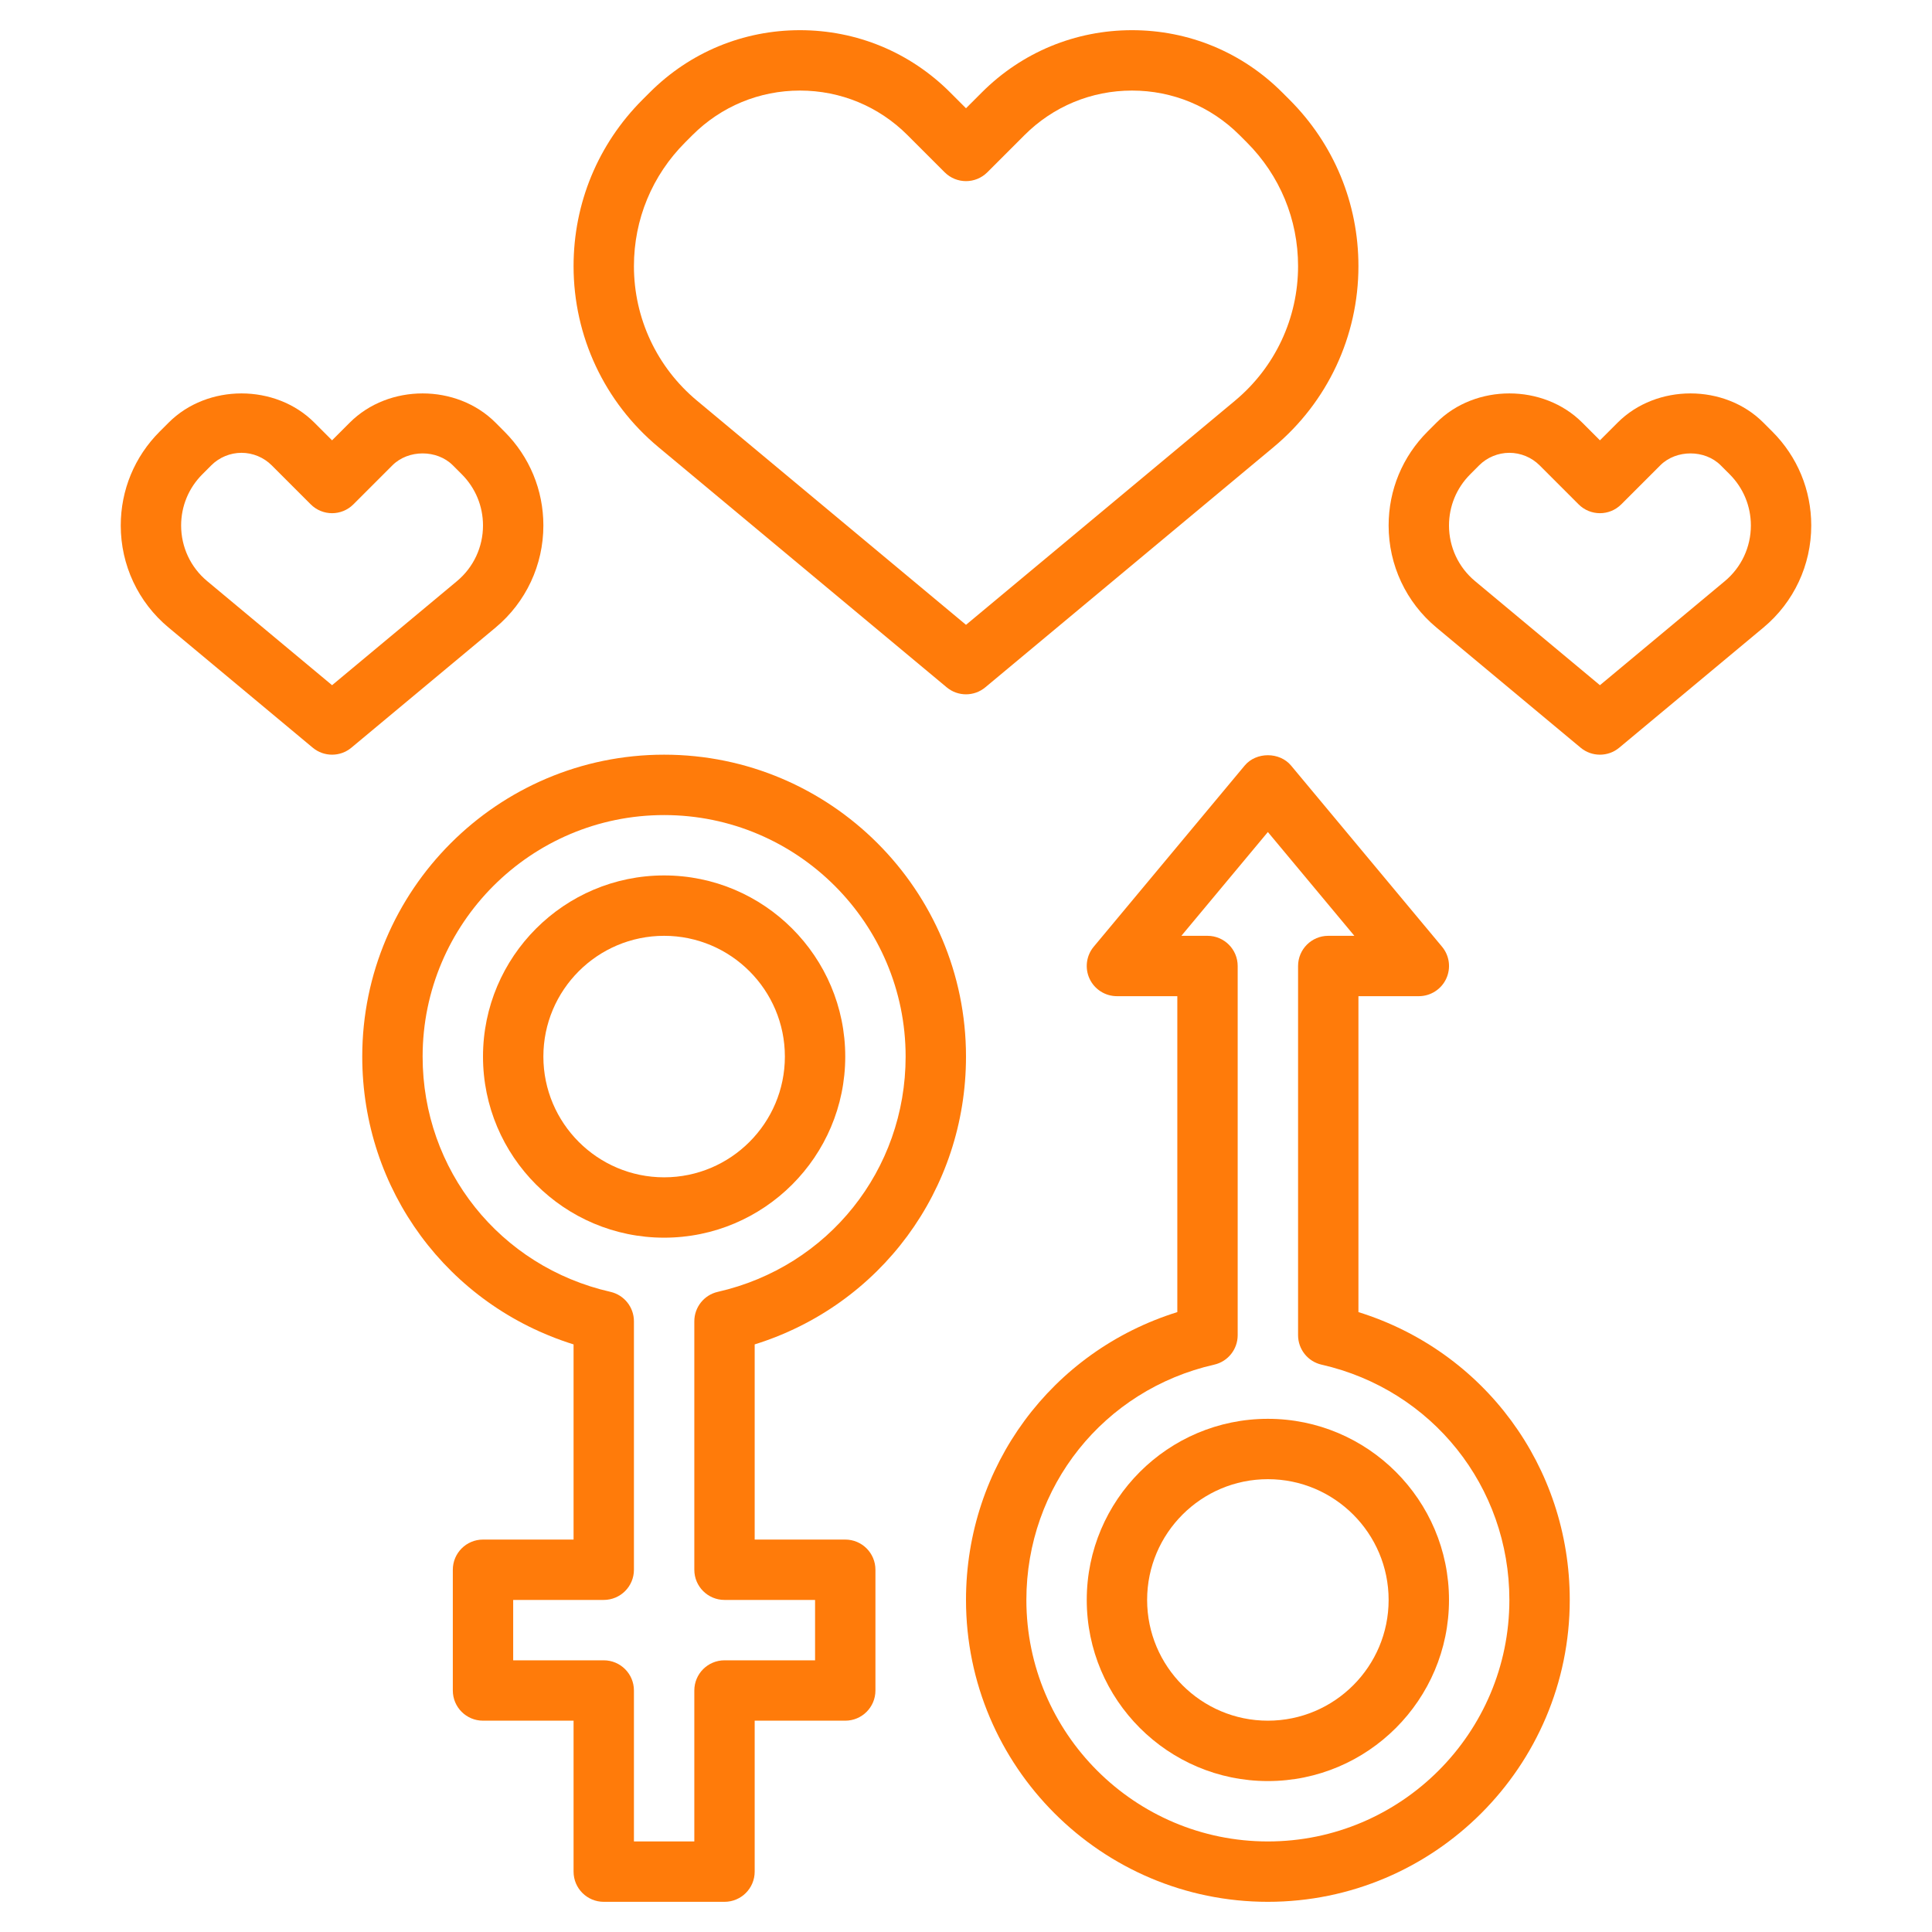
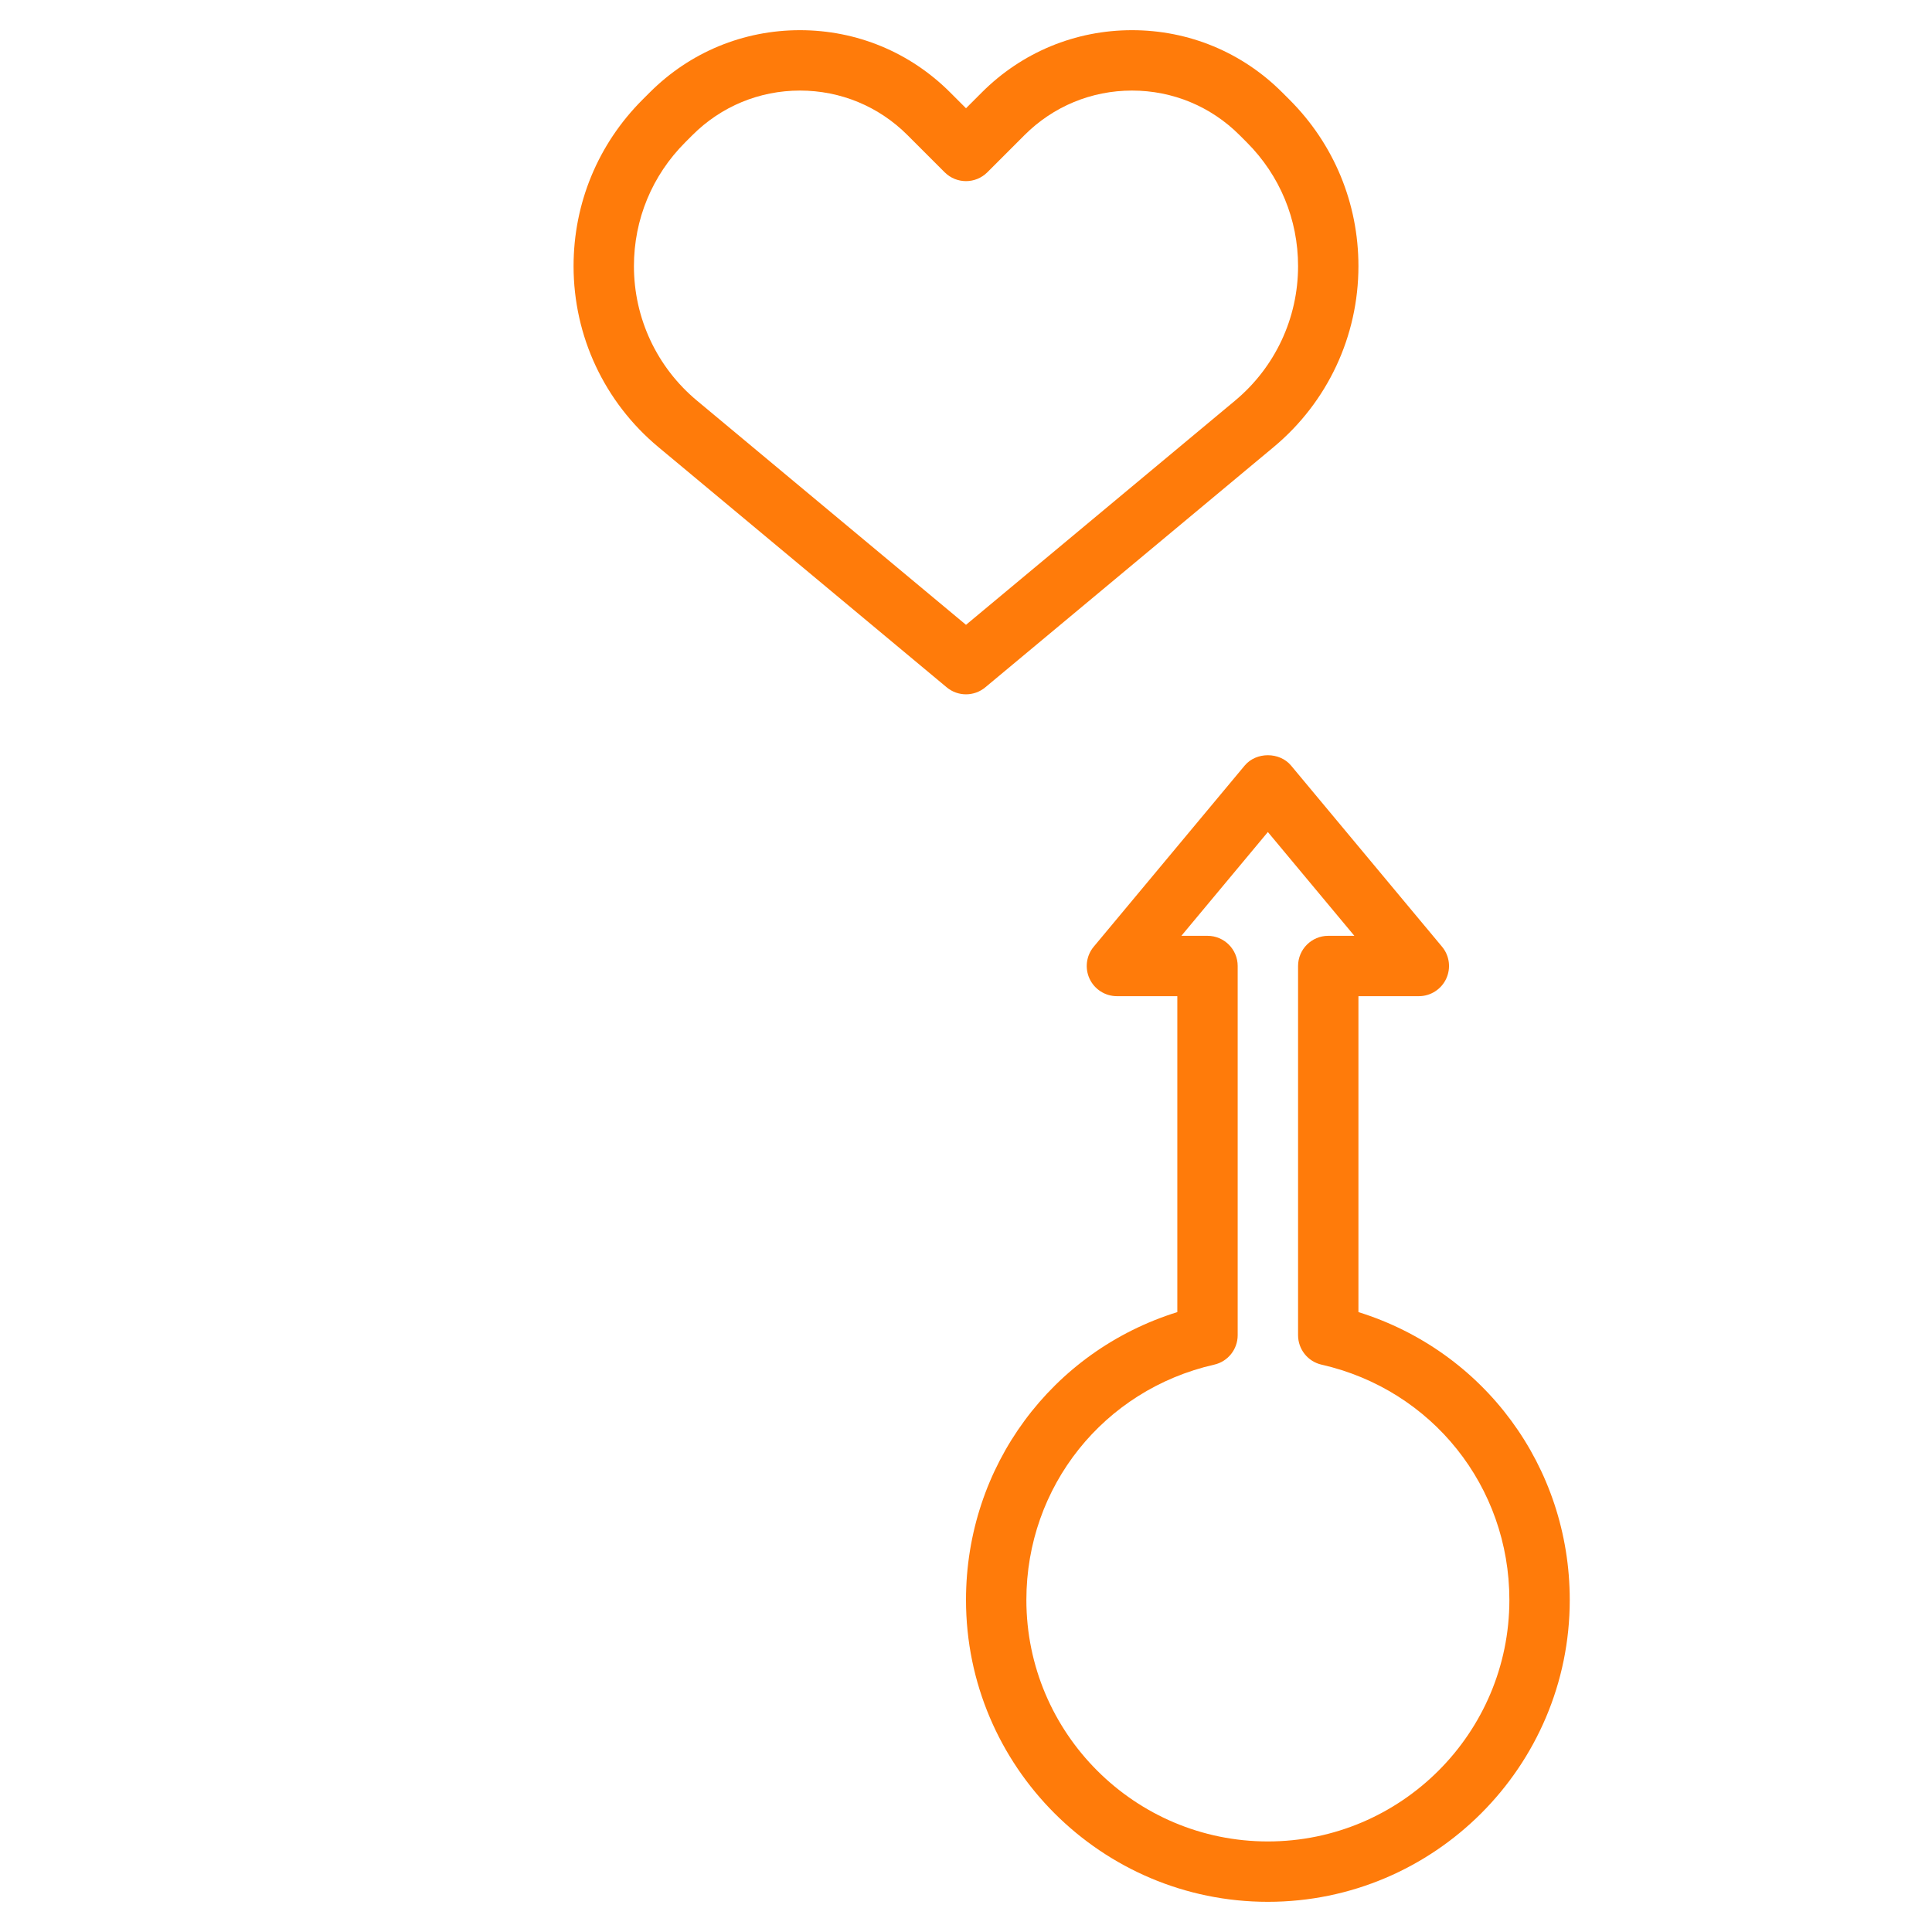
<svg xmlns="http://www.w3.org/2000/svg" width="164" height="164" viewBox="0 0 164 164" fill="none">
-   <path d="M71.75 89.688C71.75 81.208 64.854 74.312 56.375 74.312C47.896 74.312 41 81.208 41 89.688C41 98.167 47.896 105.062 56.375 105.062C64.854 105.062 71.75 98.167 71.75 89.688ZM56.375 99.938C50.722 99.938 46.125 95.34 46.125 89.688C46.125 84.035 50.722 79.438 56.375 79.438C62.028 79.438 66.625 84.035 66.625 89.688C66.625 95.34 62.028 99.938 56.375 99.938Z" fill="#FF7B0A" />
-   <path d="M82 89.688C82 75.558 70.505 64.062 56.375 64.062C42.245 64.062 30.75 75.558 30.75 89.688C30.75 101.027 38.028 110.797 48.688 114.121V130.688H41C39.586 130.688 38.438 131.833 38.438 133.25V143.5C38.438 144.917 39.586 146.062 41 146.062H48.688V158.875C48.688 160.292 49.836 161.438 51.25 161.438H61.5C62.914 161.438 64.062 160.292 64.062 158.875V146.062H71.75C73.165 146.062 74.312 144.917 74.312 143.5V133.25C74.312 131.833 73.165 130.688 71.75 130.688H64.062V114.121C74.722 110.797 82 101.027 82 89.688ZM61.5 135.812H69.188V140.938H61.5C60.086 140.938 58.938 142.083 58.938 143.5V156.312H53.812V143.5C53.812 142.083 52.664 140.938 51.25 140.938H43.562V135.812H51.25C52.664 135.812 53.812 134.667 53.812 133.25V112.161C53.812 110.964 52.985 109.926 51.819 109.66C42.432 107.525 35.875 99.312 35.875 89.688C35.875 78.384 45.072 69.188 56.375 69.188C67.678 69.188 76.875 78.384 76.875 89.688C76.875 99.312 70.318 107.525 60.931 109.66C59.765 109.924 58.938 110.964 58.938 112.161V133.25C58.938 134.667 60.086 135.812 61.5 135.812Z" fill="#FF7B0A" />
-   <path d="M107.625 120.438C99.146 120.438 92.25 127.333 92.25 135.812C92.25 144.292 99.146 151.188 107.625 151.188C116.104 151.188 123 144.292 123 135.812C123 127.333 116.104 120.438 107.625 120.438ZM107.625 146.062C101.972 146.062 97.375 141.465 97.375 135.812C97.375 130.16 101.972 125.562 107.625 125.562C113.278 125.562 117.875 130.16 117.875 135.812C117.875 141.465 113.278 146.062 107.625 146.062Z" fill="#FF7B0A" />
  <path d="M115.312 111.379V84.562H120.438C121.432 84.562 122.336 83.986 122.759 83.087C123.182 82.184 123.044 81.121 122.406 80.36L109.593 64.985C108.619 63.816 106.631 63.816 105.657 64.985L92.844 80.36C92.206 81.124 92.071 82.187 92.491 83.087C92.914 83.986 93.818 84.562 94.812 84.562H99.938V111.379C89.278 114.703 82 124.473 82 135.813C82 149.942 93.495 161.438 107.625 161.438C121.755 161.438 133.25 149.942 133.25 135.813C133.25 124.473 125.972 114.703 115.312 111.379ZM107.625 156.313C96.322 156.313 87.125 147.116 87.125 135.813C87.125 126.188 93.682 117.975 103.069 115.84C104.235 115.576 105.062 114.536 105.062 113.339V82C105.062 80.585 103.914 79.438 102.5 79.438H100.283L107.625 70.628L114.967 79.438H112.75C111.336 79.438 110.188 80.585 110.188 82V113.339C110.188 114.536 111.015 115.574 112.181 115.84C121.568 117.975 128.125 126.188 128.125 135.813C128.125 147.116 118.928 156.313 107.625 156.313Z" fill="#FF7B0A" />
  <path d="M55.878 37.943L80.36 58.343C80.834 58.74 81.416 58.938 82 58.938C82.584 58.938 83.166 58.74 83.64 58.343L108.122 37.943C112.691 34.135 115.312 28.539 115.312 22.591C115.312 17.253 113.234 12.233 109.46 8.461L108.842 7.844C105.437 4.438 100.909 2.562 96.094 2.562C91.279 2.562 86.751 4.438 83.345 7.844L82 9.189L80.655 7.844C77.249 4.438 72.721 2.562 67.906 2.562C63.091 2.562 58.563 4.438 55.158 7.844L54.54 8.461C50.766 12.233 48.688 17.253 48.688 22.591C48.688 28.539 51.309 34.135 55.878 37.943ZM58.164 12.085L58.781 11.467C61.221 9.03 64.46 7.688 67.906 7.688C71.353 7.688 74.592 9.03 77.031 11.467L80.188 14.624C81.19 15.626 82.81 15.626 83.812 14.624L86.969 11.467C89.408 9.03 92.647 7.688 96.094 7.688C99.54 7.688 102.779 9.03 105.219 11.467L105.836 12.085C108.642 14.891 110.188 18.622 110.188 22.591C110.188 27.014 108.237 31.175 104.842 34.007L82 53.039L59.158 34.004C55.763 31.175 53.812 27.014 53.812 22.591C53.812 18.622 55.358 14.891 58.164 12.085Z" fill="#FF7B0A" />
-   <path d="M150.447 36.636L149.686 35.875C146.383 32.569 140.617 32.569 137.314 35.875L135.812 37.377L134.311 35.875C131.008 32.569 125.242 32.569 121.939 35.875L121.178 36.636C119.049 38.766 117.875 41.597 117.875 44.608C117.875 47.965 119.354 51.122 121.931 53.267L134.173 63.468C134.647 63.865 135.228 64.062 135.812 64.062C136.397 64.062 136.978 63.865 137.452 63.468L149.694 53.269C152.271 51.122 153.75 47.965 153.75 44.608C153.75 41.597 152.576 38.766 150.447 36.636ZM146.414 49.331L135.812 58.164L125.211 49.328C123.805 48.16 123 46.438 123 44.608C123 42.965 123.641 41.423 124.801 40.262L125.562 39.498C126.236 38.824 127.172 38.438 128.125 38.438C129.078 38.438 130.014 38.824 130.688 39.498L134.001 42.812C135.003 43.814 136.622 43.814 137.624 42.812L140.938 39.498C142.285 38.151 144.715 38.151 146.062 39.498L146.824 40.259C147.984 41.423 148.625 42.965 148.625 44.608C148.625 46.438 147.82 48.16 146.414 49.331Z" fill="#FF7B0A" />
-   <path d="M46.125 44.608C46.125 41.597 44.951 38.768 42.822 36.639L42.061 35.875C38.758 32.569 32.992 32.569 29.689 35.875L28.188 37.377L26.686 35.875C23.383 32.569 17.617 32.569 14.314 35.875L13.553 36.636C11.424 38.766 10.25 41.597 10.25 44.608C10.25 47.965 11.729 51.122 14.306 53.267L26.547 63.468C27.022 63.865 27.603 64.062 28.188 64.062C28.772 64.062 29.353 63.865 29.828 63.468L42.069 53.269C44.646 51.119 46.125 47.962 46.125 44.608ZM38.789 49.331L28.188 58.164L17.586 49.328C16.18 48.16 15.375 46.438 15.375 44.608C15.375 42.965 16.016 41.423 17.176 40.262L17.938 39.498C18.611 38.824 19.547 38.438 20.5 38.438C21.453 38.438 22.389 38.824 23.062 39.498L26.376 42.812C27.378 43.814 28.997 43.814 29.999 42.812L33.312 39.498C34.66 38.151 37.09 38.151 38.438 39.498L39.199 40.259C40.359 41.423 41 42.965 41 44.608C41 46.438 40.195 48.16 38.789 49.331Z" fill="#FF7B0A" />
</svg>